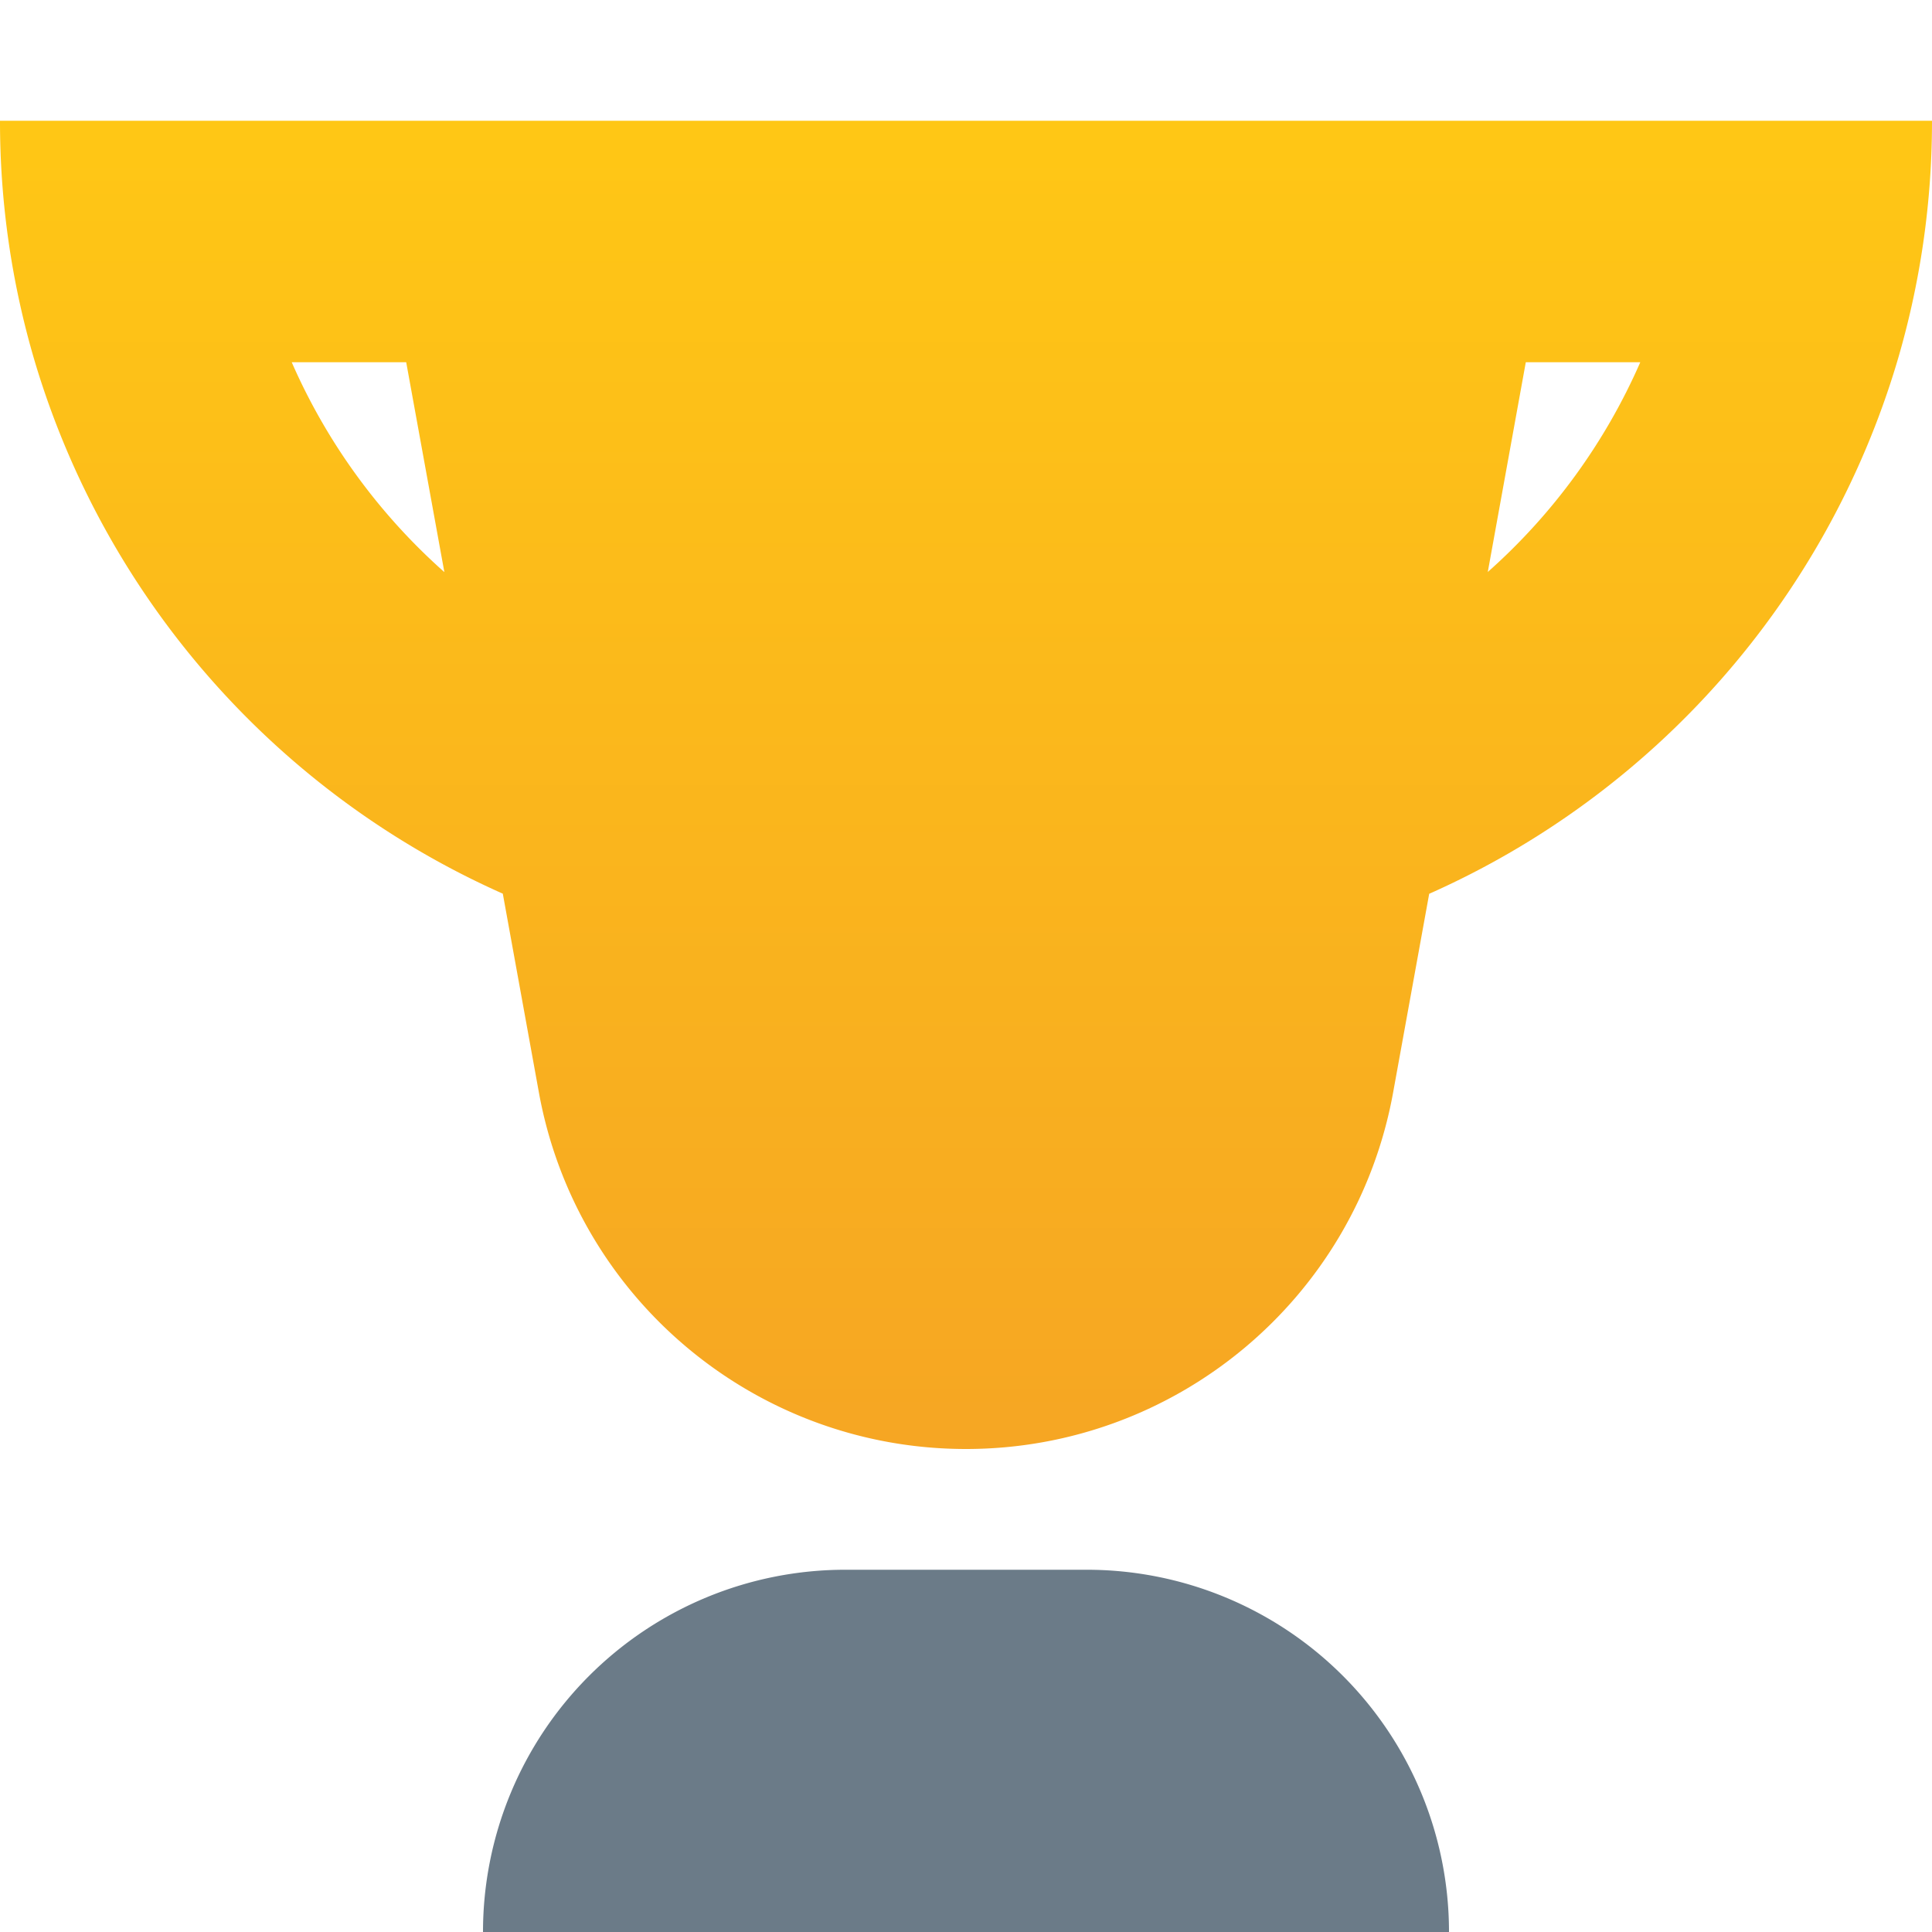
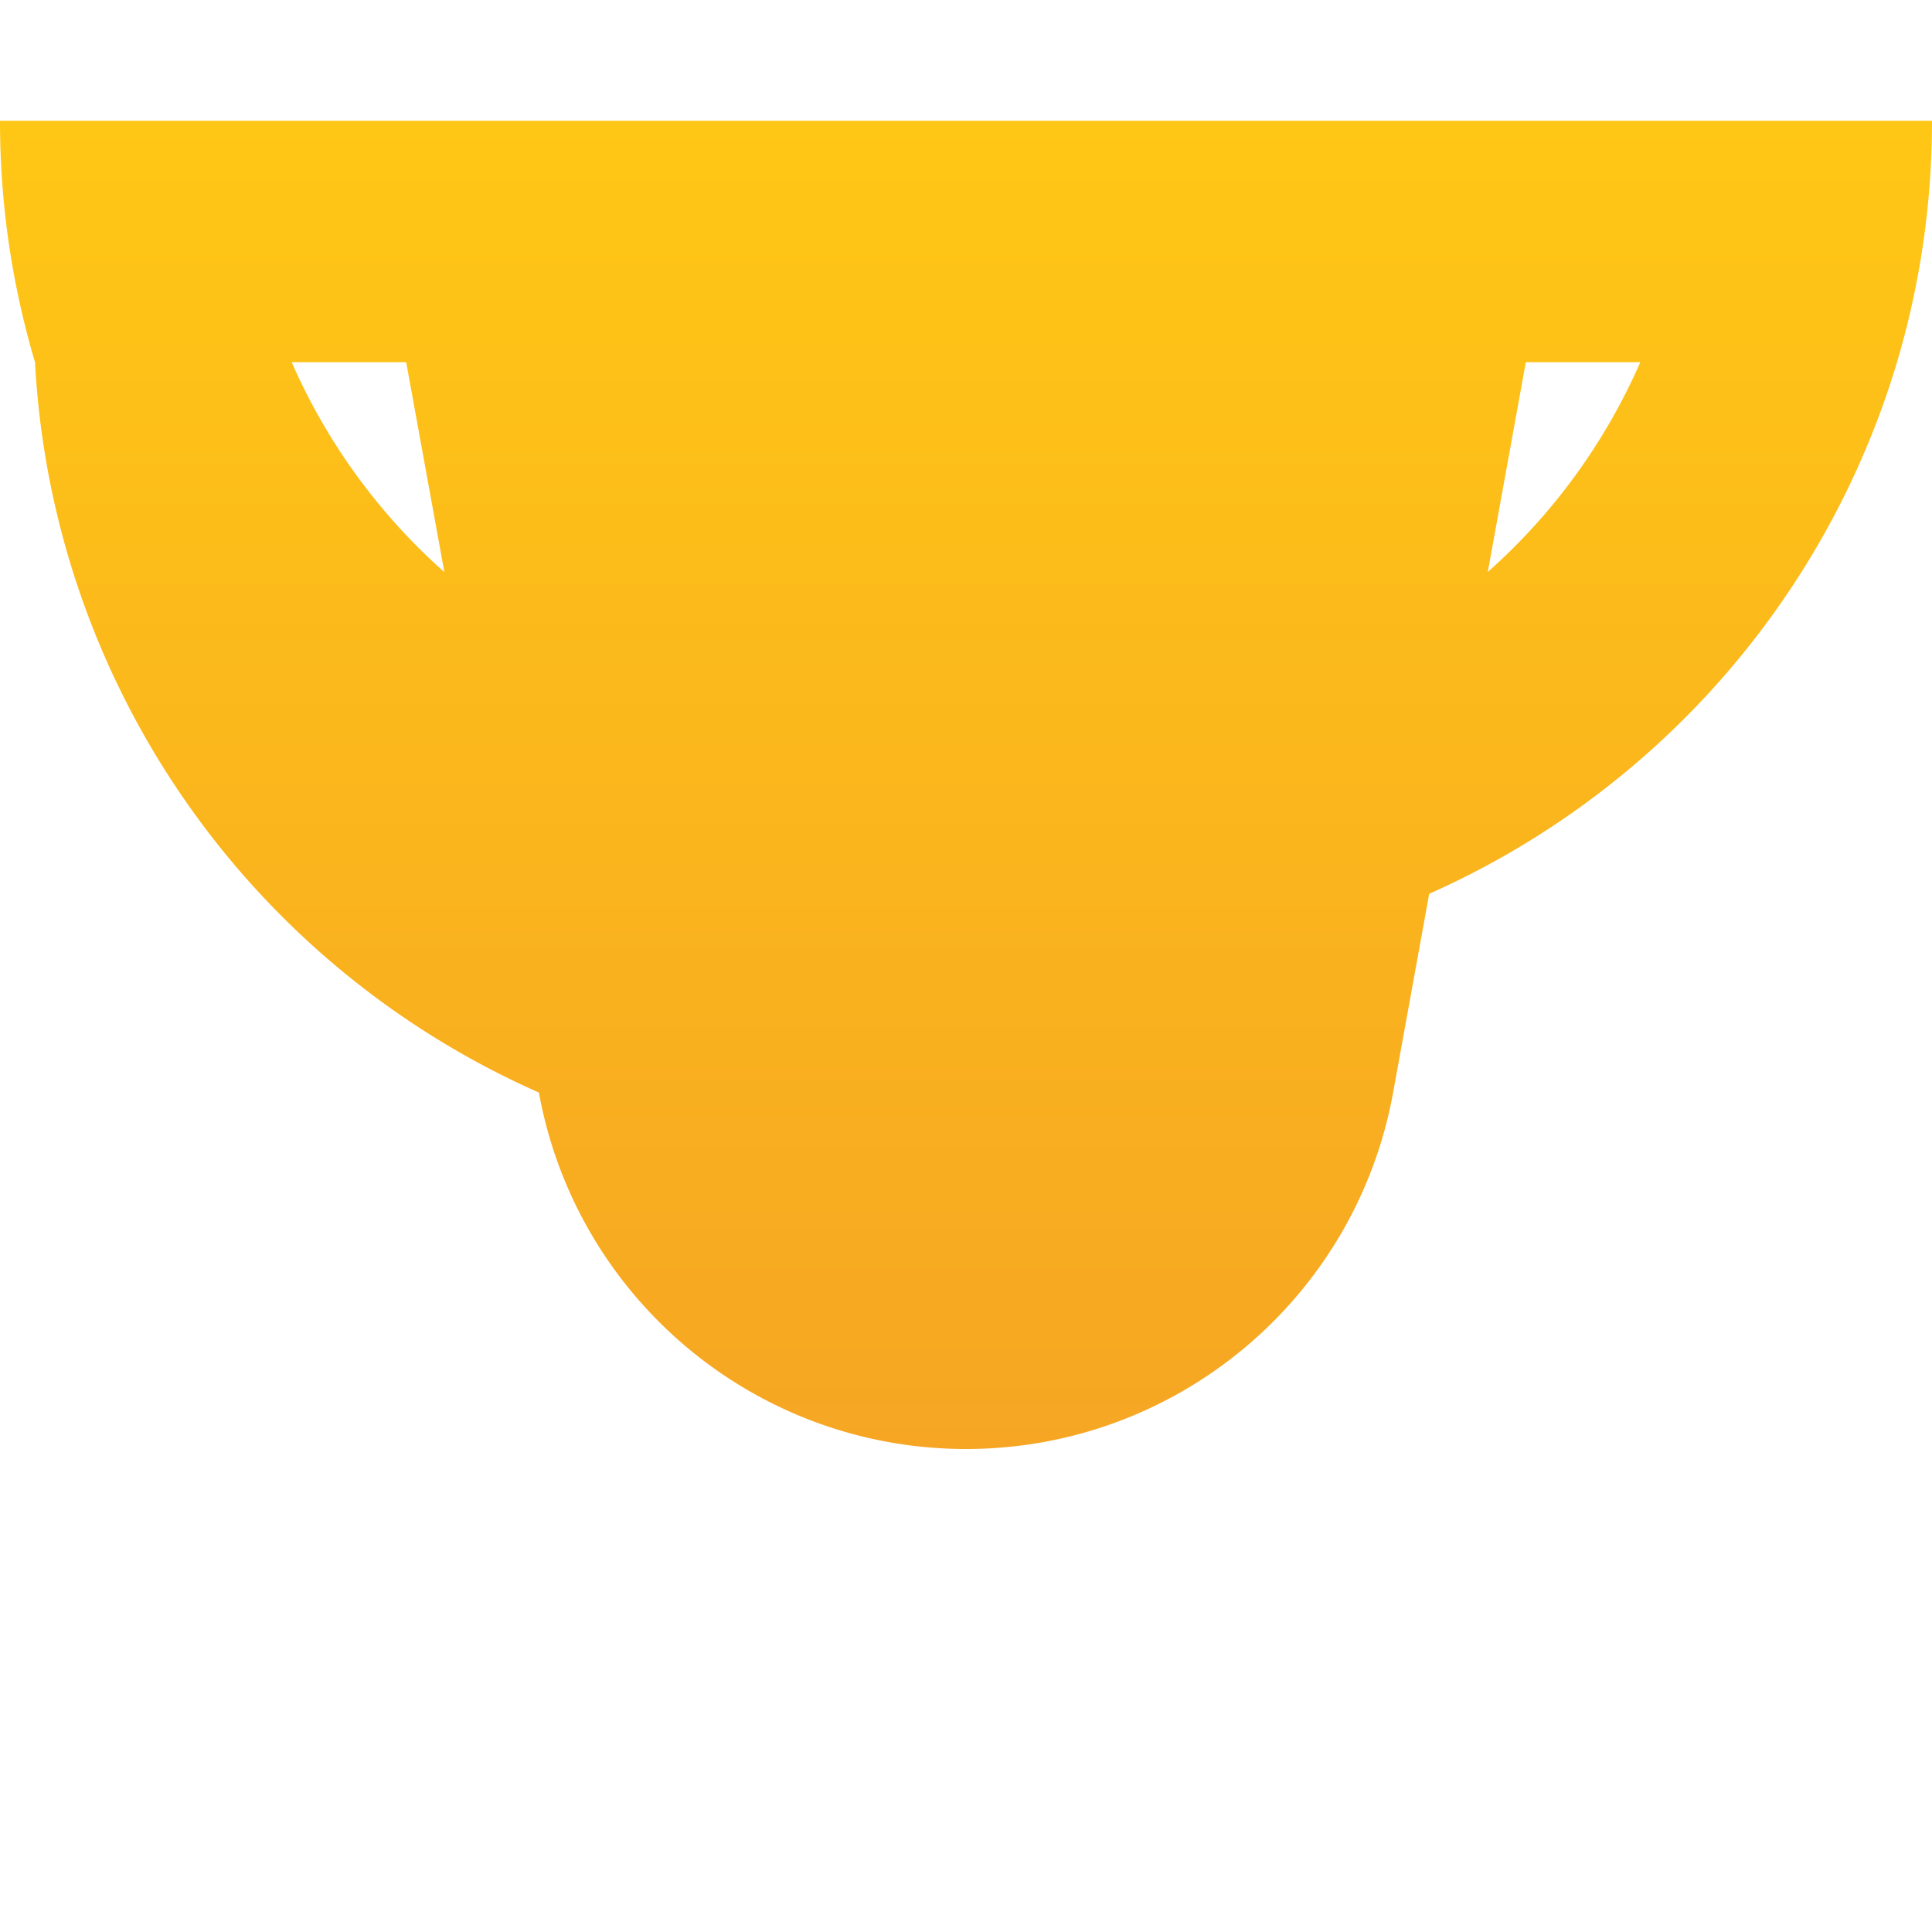
<svg xmlns="http://www.w3.org/2000/svg" width="16" height="16" fill="none">
-   <path fill-rule="evenodd" d="M13 1h3a7 7 0 0 1-.29 2 7.02 7.02 0 0 1-3.874 4.402l-.299 1.647C11.226 10.758 9.737 12 8 12s-3.226-1.242-3.537-2.952l-.299-1.647A7.02 7.02 0 0 1 .29 3 7 7 0 0 1 0 1h3 10zM3.364 3h-.948c.292.668.726 1.261 1.264 1.738L3.364 3zm8.957 1.738L12.636 3h.948c-.292.668-.726 1.261-1.264 1.738z" fill="url(#A)" />
-   <path d="M12 16H4a3 3 0 0 1 3-3h2a3 3 0 0 1 3 3z" fill="#6b7b88" />
+   <path fill-rule="evenodd" d="M13 1h3a7 7 0 0 1-.29 2 7.02 7.02 0 0 1-3.874 4.402l-.299 1.647C11.226 10.758 9.737 12 8 12s-3.226-1.242-3.537-2.952A7.02 7.02 0 0 1 .29 3 7 7 0 0 1 0 1h3 10zM3.364 3h-.948c.292.668.726 1.261 1.264 1.738L3.364 3zm8.957 1.738L12.636 3h.948c-.292.668-.726 1.261-1.264 1.738z" fill="url(#A)" />
  <defs>
    <linearGradient id="A" x1="8" y1="1" x2="8" y2="12" gradientUnits="userSpaceOnUse">
      <stop stop-color="#ffc715" />
      <stop offset="1" stop-color="#f6a623" />
    </linearGradient>
  </defs>
</svg>